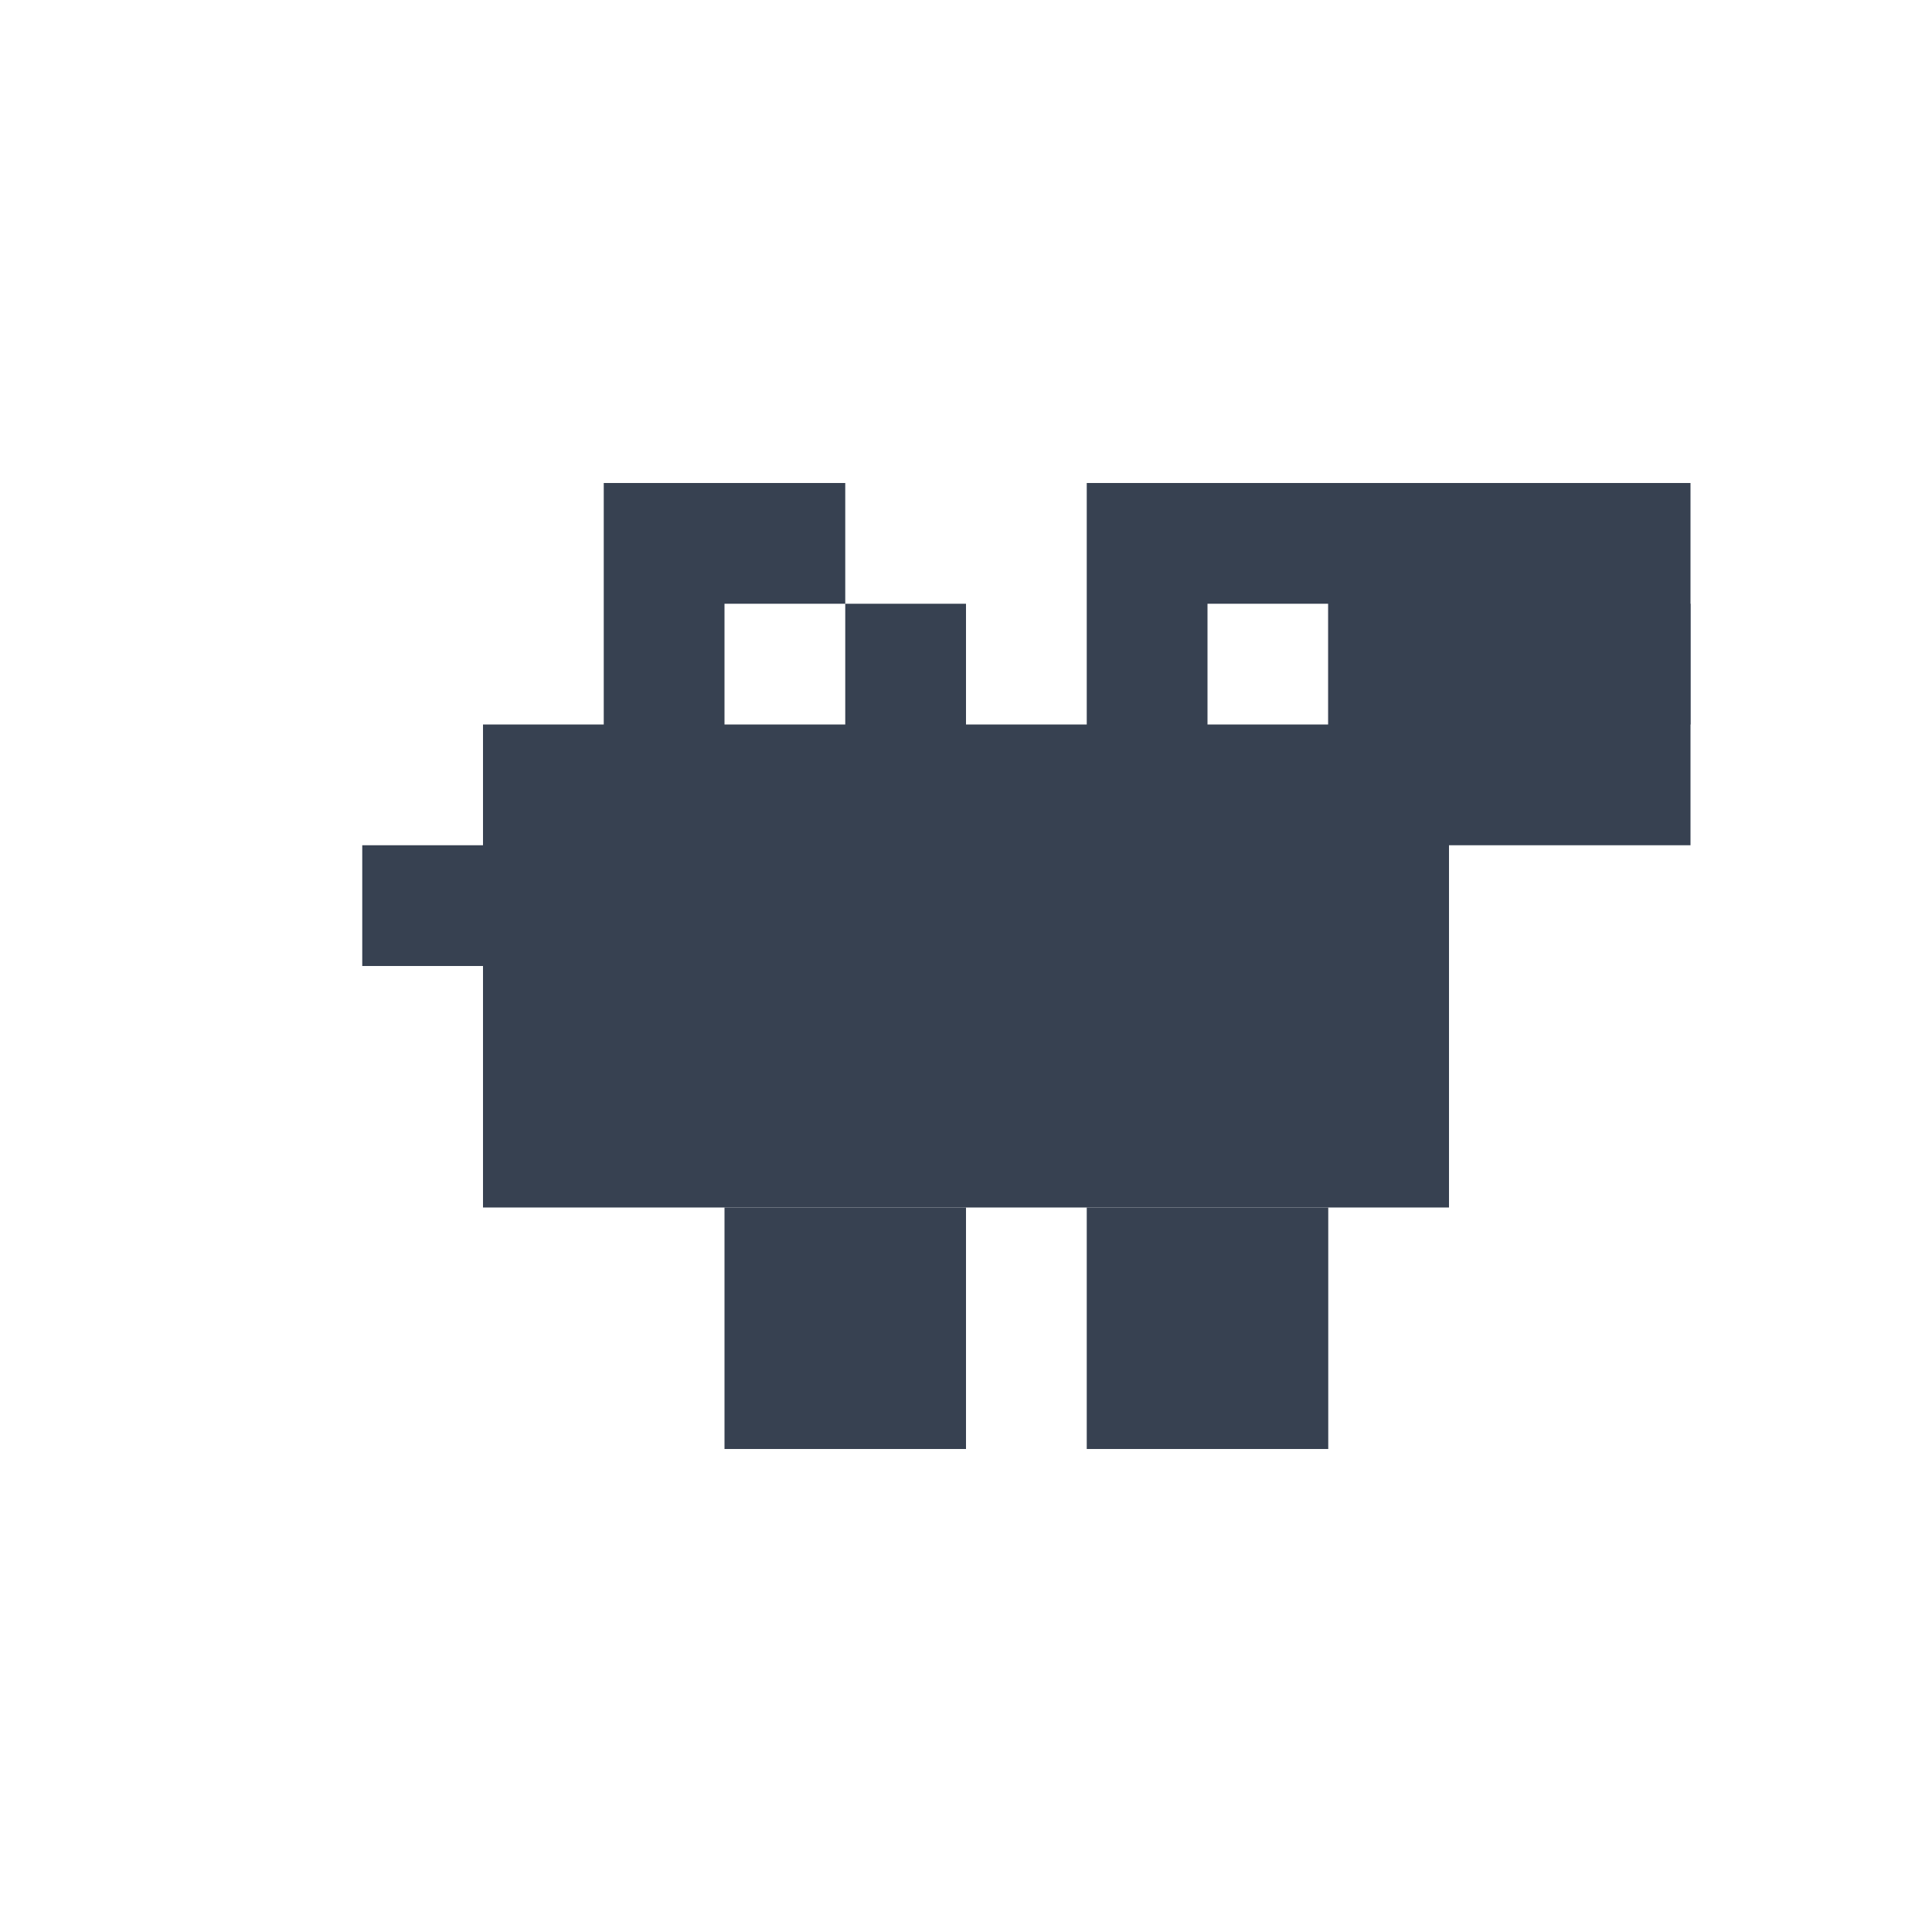
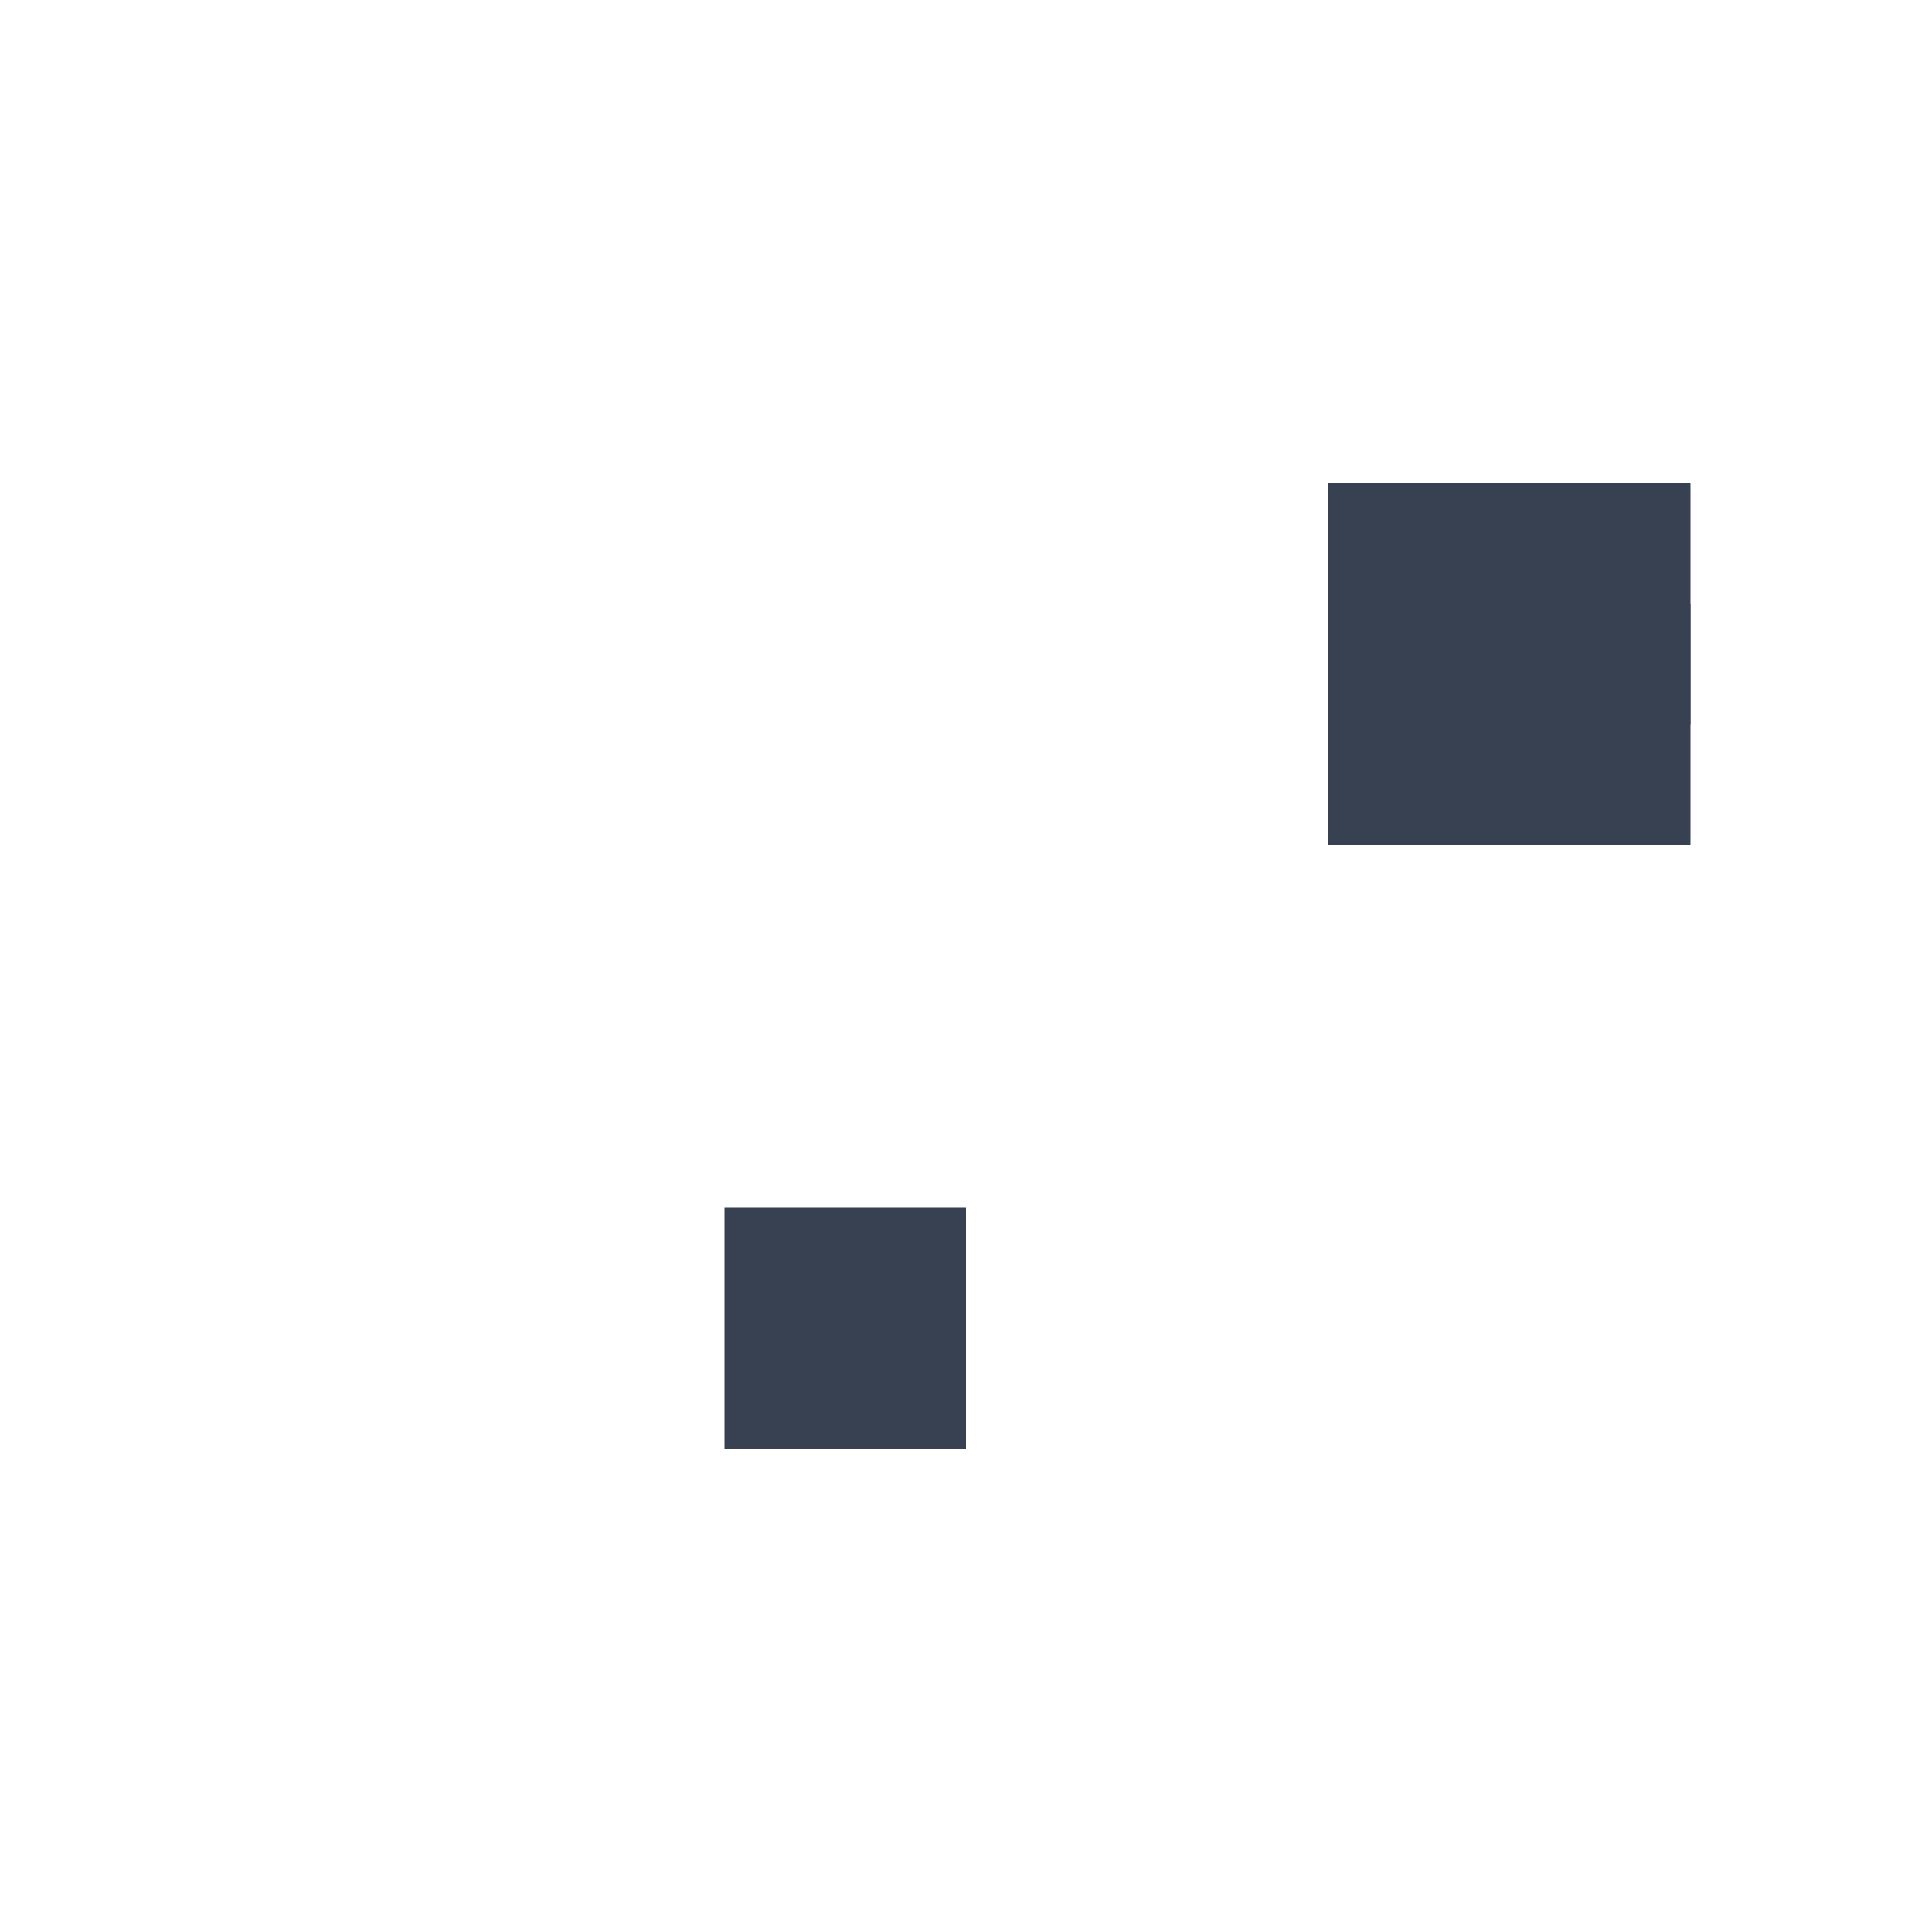
<svg xmlns="http://www.w3.org/2000/svg" width="32" height="32" viewBox="0 0 32 32">
  <style>
    @keyframes switchIcon {
      0%, 45% { opacity: 1; }
      50%, 95% { opacity: 0; }
      100% { opacity: 1; }
    }
    #dino { animation: switchIcon 4s infinite; }
    #text { animation: switchIcon 4s infinite reverse; }
  </style>
  <g id="dino" fill="#374151">
-     <path d="M8,12 h16 v8 h-16 z" />
-     <path d="M22,8 h6 v6 h-6 z" />
+     <path d="M22,8 h6 v6 h-6 " />
    <path d="M26,10 h2 v2 h-2 z" />
    <path d="M12,20 h4 v4 h-4 z" />
-     <path d="M18,20 h4 v4 h-4 z" />
-     <path d="M6,14 h4 v2 h-4 z" />
  </g>
  <g id="text" fill="#374151">
-     <path d="M10,8 h2 v2 h-2 z M10,10 h2 v2 h-2 z M10,12 h2 v2 h-2 z M12,8 h2 v2 h-2 z M12,14 h2 v2 h-2 z M14,10 h2 v2 h-2 z M14,12 h2 v2 h-2 z" />
-     <path d="M18,8 h6 v2 h-6 z M18,10 h2 v4 h-2 z M22,10 h2 v4 h-2 z M18,14 h6 v2 h-6 z" />
-   </g>
+     </g>
</svg>